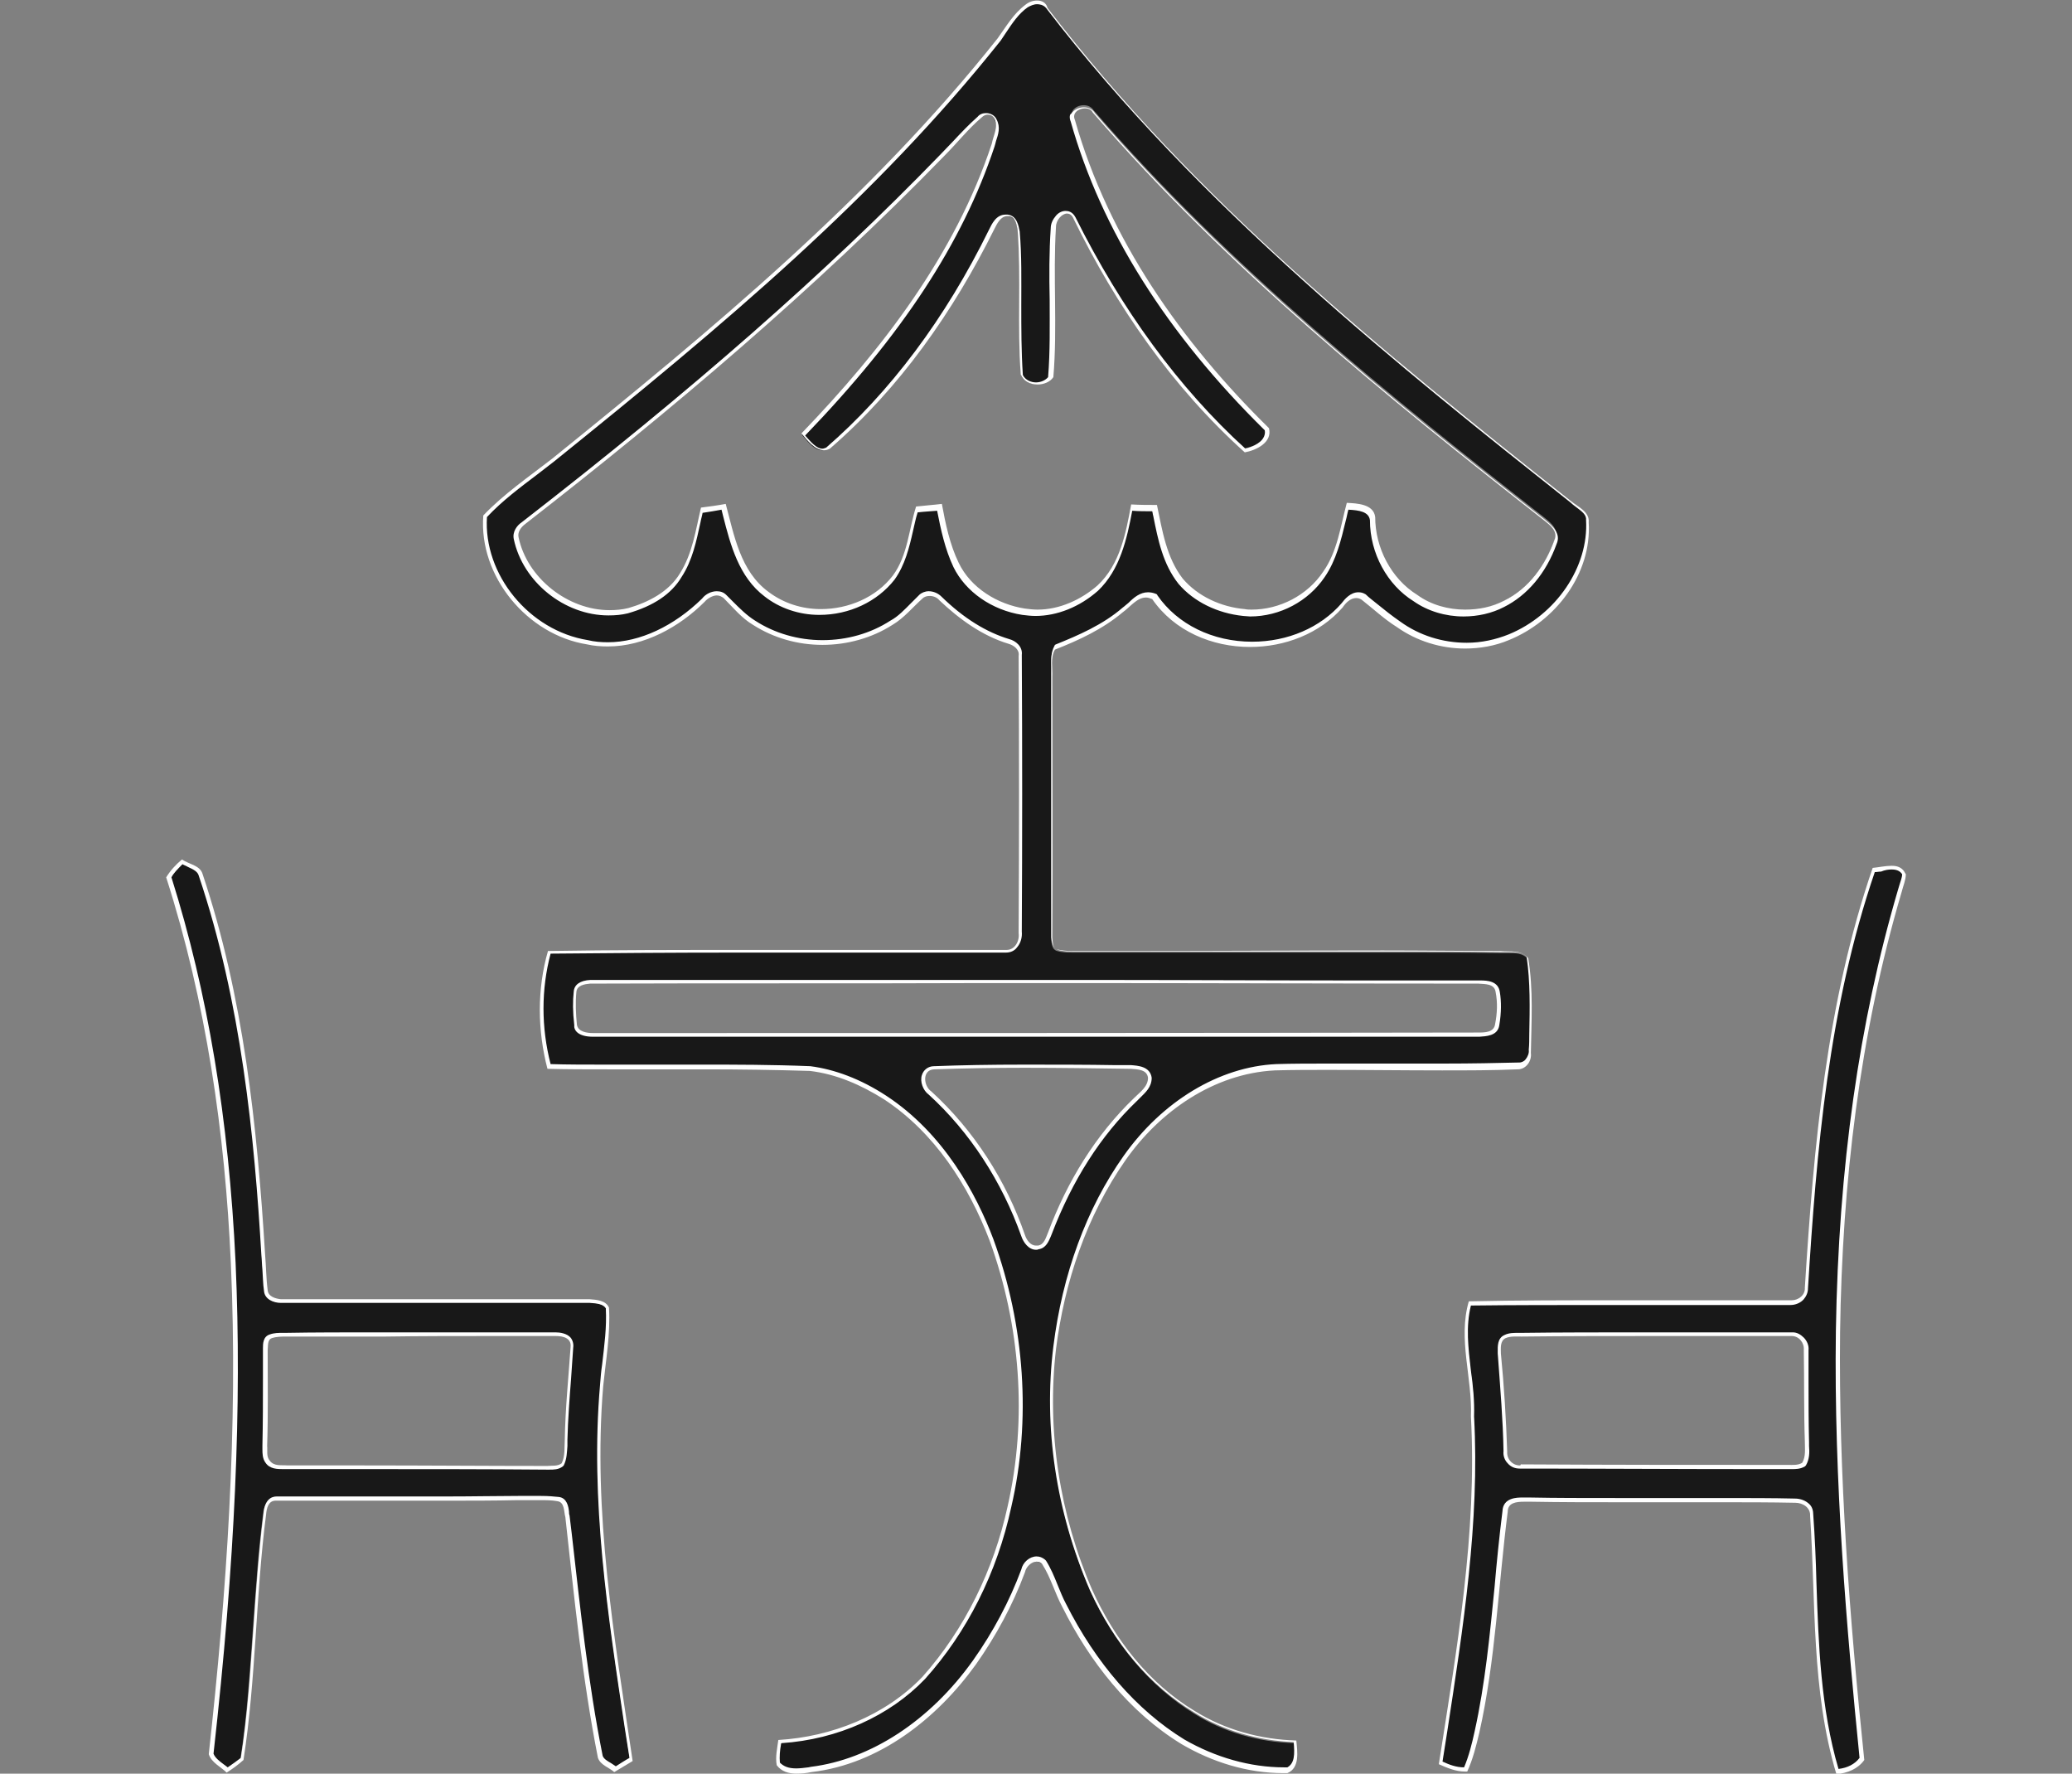
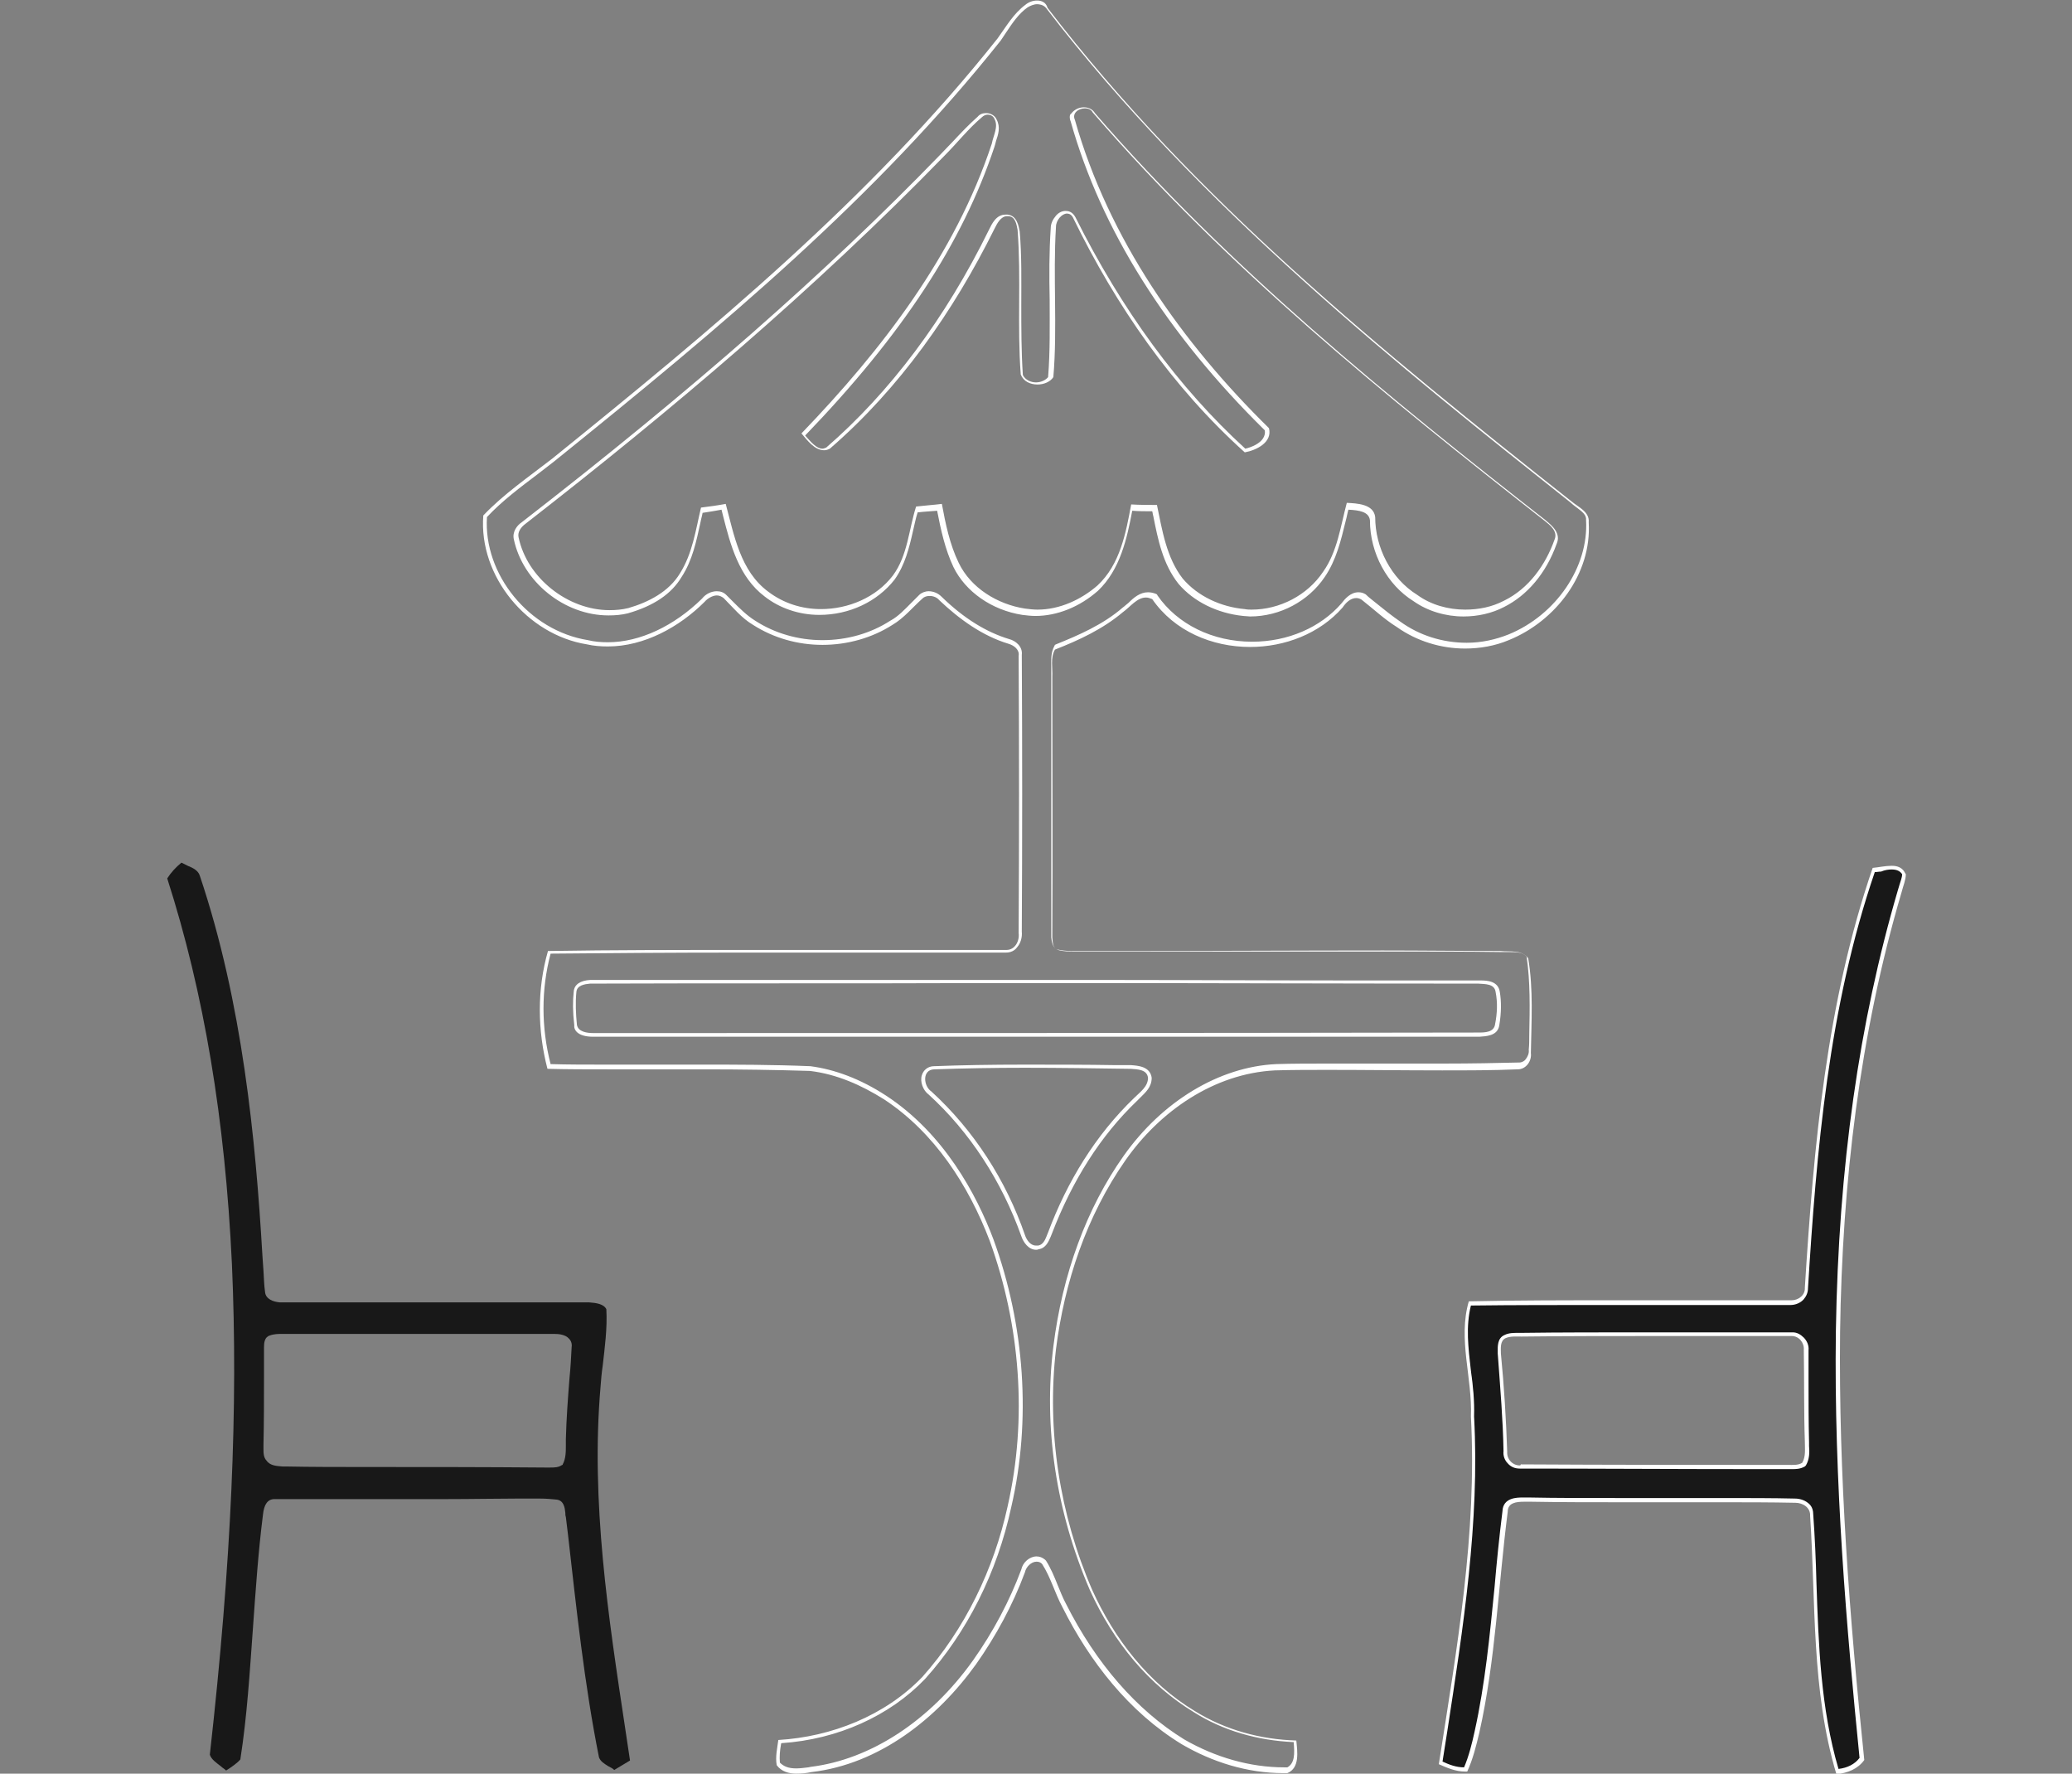
<svg xmlns="http://www.w3.org/2000/svg" version="1.1" id="Capa_1" x="0px" y="0px" viewBox="0 0 394 337.2" style="enable-background:new 0 0 394 337.2;" xml:space="preserve">
  <rect x="0" y="0" width="394" height="337.2" fill="#808080" stroke="none" />
  <style type="text/css">
	.st0{display:none;}
	.st1{display:inline;}
	.st2{fill:#181818;}
	.st3{fill:#FFFFFF;}
</style>
  <g class="st0">
    <g class="st1">
      <g>
        <path class="st2" d="M300.2,336.4c-25.4-0.9-51.2-3-76.2-5.1c-18.4-1.5-37.4-3.1-56.1-4.2c-10.6-1.2-21.4-2-31.8-2.8     c-11.6-0.8-23.5-1.7-35.2-3.2c-8.4-1.4-12.5-9.7-11.7-16.9C89.1,227.9,89,145.9,89.3,64c-0.4-6.5,3.2-14.2,10.7-15.7     c30.8-9.6,62.2-19.1,92.5-28.3c19.4-5.9,39.4-11.9,59-18c1.8-0.8,3.8-1.2,6-1.2c4,0,7.4,1.3,8.4,3.3c1.6,3.1,2,15.2,1.9,25.6v0.8     l0.8-0.1c2.8-0.3,6.1-0.5,9.3-0.5c9.2,0,13.7,2.4,13.7,7.3c0,4.8,0,9.5-0.1,14.1c0,4.5-0.1,9-0.1,13.5v0.7l0.7,0.1     c6.6,0.7,13,5.3,12.5,12.7c0.2,43.9,0.1,88.5,0.1,131.7c0,36.5,0,74.3,0,111.4C304.8,334.2,304.8,334.4,300.2,336.4z M110.7,88.1     c3.4,4.7,3.2,10.6,3.1,16.3c0,1.8-0.1,3.6,0,5.3c-0.1,67.9-0.1,136.8,0,204.8v0.7l0.6,0.1c17,2.4,34.5,3.5,51.3,4.7     c12.8,0.9,25.9,1.8,38.8,3.2c12.2,0.6,24.5,1.8,36.4,2.9c18.2,1.7,37.1,3.4,55.7,3.4h1.3v-0.7c0-29.3,0-58.6,0-87.9     c0-50.4,0-102.5,0.1-153.7v-0.1V87c-0.3-1.3-0.2-2.9,0-4.5c0.2-3,0.5-6.5-2.1-8.4l-0.1-0.1h-0.2c-12.4-1.9-25.2-2.7-37.5-3.4     c-5.2-0.3-10.5-0.6-15.7-1c-13.2-1-26.4-2.1-39.6-3.2c-34.4-2.8-70.1-5.8-105.2-7.9h-0.8v0.8c-0.6,50.8-0.5,102.6-0.4,152.6     c0,30.3,0.1,61.7,0,92.5c-0.5,2.8,0,5.5,1.6,7.6c1.7,2.3,4.4,3.7,7.6,4.1l0.8,0.1v-0.8c0.2-55.5,0.1-112,0.1-166.7     c0-13.8,0-27.6,0-41.4c0.1-1.6,0-3.4,0-5.2C106.3,96.4,106.1,91.1,110.7,88.1z M283.3,36.2c-20,2.1-40.3,4.4-59.9,6.6     c-27.6,3.1-56.1,6.3-84.1,9.1l-7.1,0.7l7.1,0.8c24,2.7,48.4,4.5,72.1,6.3s48.1,3.6,72,6.3l0.8,0.1v-0.8     c0.5-10.9,0.5-19.9-0.1-28.4v-0.8L283.3,36.2z M258.2,7.2c-39.8,11.3-119.6,35.2-120.4,35.5l0.3,1.5l123.2-13.5V30     c0-0.6-0.3-15-2.2-22.2L258.9,7L258.2,7.2z" />
        <path class="st3" d="M257.4,1.5L257.4,1.5c3.6,0,6.9,1.2,7.8,2.9c1.3,2.5,2,12.4,1.8,25.2v1.7l1.7-0.2c2.8-0.3,6-0.5,9.2-0.5     c13,0,13,5,13,6.6c0,4.8,0,9.5-0.1,14.1c0,4.4-0.1,9-0.1,13.5v1.4l1.3,0.1c6.2,0.6,12.3,4.9,11.9,11.9l0,0l0,0     c0.2,43.9,0.1,88.5,0.1,131.6c0,36.5,0,74.3,0,111.4c0,6.4,0,10-0.6,11.8c-0.4,1.2-1.1,1.6-3.4,2.7c-25.4-0.9-51.1-3-76-5.1     c-18.4-1.5-37.3-3.1-56.1-4.2c-10.6-1.2-21.4-2-31.9-2.8c-11.5-0.8-23.5-1.7-35.1-3.1c-7.9-1.4-11.8-9.2-11-16.1v-0.1v-0.1     C89.9,228,89.8,146.1,90,64l0,0l0,0c-0.4-6.1,3.1-13.4,10.1-14.9h0.1h0.1c30.7-9.6,62.1-19.1,92.4-28.3     c19.4-5.9,39.4-11.9,59.1-18h0.1h0.1C253.4,1.9,255.4,1.5,257.4,1.5 M138.2,44.9l122.5-13.5l1.4-0.1v-1.4     c0-0.6-0.3-15.1-2.2-22.3l-0.4-1.5L258,6.5C218.2,17.8,138.4,41.7,137.6,42L138.2,44.9 M284.9,67l0.1-1.6     c0.5-10.9,0.5-20-0.1-28.5l-0.1-1.6l-1.6,0.2c-20,2.1-40.3,4.4-59.9,6.6c-27.6,3.1-56.1,6.3-84.1,9.1L125,52.6l14.2,1.6     c24,2.7,48.4,4.5,72.1,6.3c23.6,1.8,48.1,3.6,72,6.3L284.9,67 M95.7,304.1c-0.5,3,0.1,5.8,1.7,8.1c1.8,2.4,4.7,4,8.2,4.4l1.7,0.2     v-1.7c0.2-55.5,0.1-111.9,0.1-166.4c0-13.8,0-27.7,0-41.5c0.1-1.7,0-3.5,0-5.2c-0.2-5-0.3-9.8,3.3-12.7c2.8,4.4,2.7,9.7,2.5,15.3     c0,1.8-0.1,3.6,0,5.3c-0.1,68-0.1,136.8,0,204.8v1.3l1.3,0.2c17,2.4,34.5,3.6,51.4,4.7c12.7,0.9,25.9,1.8,38.8,3.2l0,0l0,0     c12.1,0.6,24.4,1.8,36.3,2.9c18.3,1.7,37.1,3.4,55.8,3.4h0.5h1.5v-1.5c0-29.3,0-59.1,0-87.9c0-50.4,0-102.5,0.1-153.8V87v-0.2     c-0.3-1.2-0.1-2.7,0-4.3c0.3-3.2,0.6-6.9-2.4-9l-0.3-0.2l-0.4-0.1c-12.5-1.9-25.2-2.7-37.5-3.4c-5.2-0.3-10.5-0.6-15.7-1     c-13.2-1-26.6-2.2-39.6-3.2c-34.5-2.8-70.1-5.8-105.2-7.9l-1.6-0.1v1.6c-0.6,50.9-0.5,102.6-0.4,152.7     C95.7,241.9,95.8,273.3,95.7,304.1 M257.4,0c-2.1,0-4.3,0.4-6.2,1.2C200.8,16.7,150.1,31.8,99.8,47.5     c-7.5,1.6-11.7,9.2-11.3,16.4c-0.2,80.1-0.2,160.2-0.1,240.3c-0.9,8.1,4,16.3,12.3,17.7c22.3,2.8,44.8,3.4,67.1,5.9     c44.2,2.5,88.2,7.7,132.5,9.3c5.2-2.3,5.2-2.3,5.2-15.9c-0.2-81,0.2-162-0.2-243c0.5-7.8-6.1-12.8-13.2-13.5     c0-9.2,0.2-18,0.2-27.6c0-6.6-7.2-8.1-14.5-8.1c-3.3,0-6.6,0.3-9.3,0.6c0.1-8.7-0.2-22.4-2-25.9C265.3,1.4,261.5,0,257.4,0     L257.4,0z M138,43.4c0,0,80.1-24,120.4-35.4c1.9,7.2,2.1,22,2.1,22L138,43.4L138,43.4z M283.4,65.3c-47.8-5.3-96.1-7.3-144-12.6     c48.1-4.8,96-10.6,144-15.7C284,46.4,283.9,55.8,283.4,65.3L283.4,65.3z M105.7,315.1c-5.9-0.7-9.6-5-8.5-10.8     c0.3-81.8-0.5-163.6,0.4-245.3c48.3,2.9,96.6,7.3,144.8,11.1c17.7,1.4,35.6,1.8,53.1,4.5c3.6,2.6,0.9,8.6,1.8,12.5     c-0.2,80.5-0.1,161.1-0.1,241.6c-0.2,0-0.3,0-0.5,0c-30.8,0-61.3-4.7-92-6.3c-30-3.2-60.3-3.7-90.2-7.9     c-0.1-68.2-0.1-136.5,0-204.8c-0.3-7.6,1.5-16.1-3.6-22.6c-7.3,4.2-4.7,13-5.2,19.9C105.8,176.4,105.9,245.7,105.7,315.1     L105.7,315.1z" />
      </g>
    </g>
    <g class="st1">
      <path class="st2" d="M107,81.8c-0.1-4.4-0.1-8.5,0-12.4c2.1,0.1,4.3,0.2,6.5,0.3c0,3.8,0,7.8,0,11.6L107,81.8z" />
-       <path class="st3" d="M107.8,70.2c1.7,0.1,3.4,0.2,5,0.3c0,3.4,0,6.8,0,10.2l-2.7,0.2l-2.4,0.2C107.7,77.2,107.7,73.6,107.8,70.2     M106.3,68.6c-0.2,4.7-0.2,9.4-0.1,14c2.7-0.2,5.4-0.4,8.1-0.6c0-4.3,0-8.7-0.1-13C111.6,68.9,108.9,68.7,106.3,68.6L106.3,68.6z" />
    </g>
    <g class="st1">
      <g>
-         <path class="st2" d="M209.5,233.4c-1.6,0-3.2-0.1-4.7-0.2c-16.6-1.1-33.1-9.2-45.3-22.3c-12.2-13.1-19.1-30.2-18.8-46.8     c-0.7-24.1,14.8-47.2,36.9-55c6.9-2.6,14.2-4,21.7-4c26,0,50.9,15.6,61.9,38.7c10.7,21.4,9.2,47.5-3.5,64.9     C247.5,223.9,229,233.4,209.5,233.4z M181.6,203.4c3.8,10.1,10.1,17.6,18,21.9l1.1,0.6l0.1-1.2c0.2-5.2,0.4-10.8,0.4-18v-0.6     l-0.6-0.1c-5.6-0.9-11.5-2-18.1-3.5l-1.4-0.3L181.6,203.4z M208.3,207.3c-0.1,5.8-0.1,11.6-0.1,17.3v0.9l0.9-0.1     c8.4-1.3,13.3-8.3,17.6-14.6c0.6-0.9,1.2-1.7,1.8-2.6l0.8-1.1l-1.4-0.1c-5.4-0.3-10.9-0.4-16.2-0.5l-3.4-0.1L208.3,207.3z      M254.4,194.9c-3.3,4.3-8.4,6.9-16.1,8.1l-0.4,0.1l-0.2,0.3c-1.8,3.2-3.5,6.5-5.2,9.7c-1.7,3.3-3.5,6.5-5.2,9.7l-1.2,2.2l2.2-1.2     c10.8-5.8,25.5-13.7,27.5-28.4l0.4-2.8L254.4,194.9z M153.5,189.6c5.5,13.1,16.5,22.1,26.4,29.6l2.8,2.1l-1.7-3.1     c-3.5-6.4-6.4-13.1-9.3-19.6l-0.4-0.9l-0.3-0.1c-5.2-1.6-10.2-4.3-16.4-8.9l-2.2-1.6L153.5,189.6z M208.2,179     c0,6.8,0.1,13.8,0.2,20.7v0.7h0.7c8.3-0.1,15.7-1,22.4-2.7l0.5-0.1l0.1-0.5c0.9-6.6,2-13.5,3.4-20.5l0.2-0.8l-0.8-0.1     c-9.4-1.7-18.8-2.3-26-2.6h-0.8L208.2,179z M174,170.9c0.7,6.8,1.8,14.1,3.6,22.5l0.1,0.4l0.4,0.1c7,2.3,14.5,3.9,22.1,4.8     l0.8,0.1V193c0-6.4,0.1-13.1,0.2-19.6v-0.6l-0.6-0.1c-7.6-1.4-15.9-2.2-26-2.6h-0.9L174,170.9z M241.1,176.9     c-0.4,6.2-0.8,12.5-1.2,18.5l-0.1,1.3l1.2-0.6c8.3-4.1,16.6-9.1,20.8-17.8l0.5-1l-1.1-0.1c-6-0.7-12.3-1-19.3-1.1h-0.7     L241.1,176.9z M149.3,168.7c1,7.9,7,12.5,12.8,16.9c1.6,1.2,3.3,2.5,4.7,3.8l1.3,1.1v-1.7c-0.1-4-0.3-8.1-0.4-12     c-0.1-2.1-0.2-4.2-0.2-6.3v-0.6l-0.6-0.1c-5.6-1-11.2-1.7-16.8-1.9h-0.9L149.3,168.7z M240.1,149.8c0.5,6.9,1.5,13.7,2.4,18.8     l0.1,0.6h0.6c5.4,0.2,11,0.2,16.3,0.3h1l-0.2-1c-2.9-9.5-11.4-15-19.1-19.4l-1.2-0.7L240.1,149.8z M208.3,139.7     c-0.1,7.7-0.1,16.2-0.1,25.8v0.7h0.7c7,0.4,16.3,0.8,25.4,0.8h0.9l-0.2-0.9c-1.4-7.3-2.3-14-3-20.4v-0.4l-0.4-0.2     c-6.3-2.7-13.7-4.7-22.5-6.2l-0.9-0.1L208.3,139.7z M200.4,138.4c-7.6,0-15.1,0.4-22.3,1.3l-0.5,0.1l-0.1,0.5     c-1.3,7.1-2.6,14.7-3.3,22.3l-0.1,0.8h0.8c9,0.6,17.9,0.9,25.5,1.1h0.8v-0.8c0.1-8.2,0.1-16.6,0.1-24.7v-0.8h-0.9V138.4z      M168.6,142.3c-2.1,0.8-4.6,1.8-7.1,3c-5.4,3.4-10.1,8-14.1,13.7l-0.7,1l1.2,0.2c5,0.9,11.5,2,18.3,2.8l0.7,0.1l0.1-0.7     c0.4-3.1,0.8-6.2,1.3-9.3c0.5-3.3,0.9-6.6,1.4-10l0.2-1.2L168.6,142.3z M227.9,120.7c3.2,5.2,6.2,11.2,9.5,18.8l0.1,0.3l0.2,0.1     c5.4,2.7,11,5.6,16.8,7.9l2,0.8l-1.1-1.9c-7-12.1-15.9-21.2-26.5-27.1l-2.5-1.4L227.9,120.7z M181.4,116.5     c-1,0.1-1.9,0.1-2.9,0.1c-0.9,0-1.9,0.1-2.8,0.1h-0.2l-0.2,0.1c-7.9,5.3-17.6,12.9-22.5,23.9l-0.8,1.8l1.8-0.9     c5.8-2.7,11.8-5.5,18-7.5l0.3-0.1l0.1-0.3c2.3-5.3,5.1-11.4,9.7-16.1l1.3-1.4L181.4,116.5z M209.1,113c-0.6,5.4-0.9,11.2-1,18.3     v0.6l0.6,0.1c7.1,1.6,13.1,2.5,18.8,3l1.4,0.1l-0.7-1.2c-5.2-9.2-11-16.2-17.9-21.4l-1.1-0.8L209.1,113z M200.2,112.3     c-7.8,1.7-14.1,7.8-19.1,18.6l-0.5,1.1h1.2c2.1,0,4.1,0,6.2,0c4.1,0,8.2,0,12.4-0.1h0.7v-1c0-5.8,0.1-11.8,0-17.8v-0.9     L200.2,112.3z" />
        <path class="st3" d="M199.4,104.4v1.5l0,0c12.5,0,24.9,3.6,36,10.5c11.2,6.9,19.9,16.6,25.3,27.8c5,10,7.5,21.6,7,32.7     c-0.5,11.8-4.1,22.7-10.5,31.4l0,0l0,0c-10.1,15-28.3,24.2-47.6,24.2c-1.6,0-3.1-0.1-4.7-0.2c-16.4-1.1-32.7-9.1-44.7-22.1     c-12.1-13-18.9-29.9-18.6-46.3l0,0l0,0c-0.7-23.8,14.6-46.6,36.5-54.2c6.8-2.6,14-3.9,21.4-3.9L199.4,104.4 M230.2,136.1     l-1.4-2.5c-5.2-9.3-11.1-16.4-18.1-21.7l-2.1-1.6l-0.3,2.7c-0.6,5.4-0.9,11.2-1,18.4v1.2l1.2,0.3c7.2,1.6,13.2,2.5,18.9,3     L230.2,136.1 M179.4,132.8h2.4c2.1,0,4.1,0,6.2,0c4.1,0,8.2,0,12.4-0.1h1.5v-1.5v-0.1c0.1-5.9,0.1-12,0.1-18v-1.9l-1.8,0.4     c-8.1,1.8-14.5,8-19.6,19L179.4,132.8 M150.5,144.2l3.7-1.7c5.8-2.7,11.7-5.5,17.9-7.5l0.7-0.2l0.3-0.6c2.3-5.3,5-11.3,9.5-15.9     l2.7-2.8l-3.9,0.2c-1,0.1-1.9,0.1-2.9,0.1c-0.9,0-1.9,0.1-2.8,0.1h-0.4l-0.3,0.2c-8,5.4-17.7,13-22.8,24.2L150.5,144.2      M258.3,150.2l-2.2-3.8C249,134.2,240,125,229.3,119l-5-2.8l3,4.9c3.2,5.1,6.2,11.1,9.4,18.7l0.2,0.5l0.5,0.2     c5.4,2.7,11,5.6,16.8,8L258.3,150.2 M201.7,165.3v-1.5c0.1-8.2,0.1-16.6,0.1-24.7v-1.5h-1.5c-7.6,0-15.2,0.4-22.4,1.3l-1.1,0.1     l-0.2,1.1c-1.3,7.1-2.6,14.8-3.3,22.4l-0.1,1.5l1.5,0.1c9,0.6,17.9,0.9,25.5,1.1L201.7,165.3 M234.4,167.8h1.8l-0.3-1.8     c-1.3-7.3-2.3-14-3-20.4l-0.1-0.9l-0.8-0.3c-6.4-2.7-13.8-4.8-22.7-6.2l-1.7-0.3v1.7c-0.1,7.7-0.1,16.2-0.1,25.8v1.4l1.4,0.1     C216,167.4,225.3,167.8,234.4,167.8 M167.6,163.8l0.2-1.5c0.4-3.1,0.8-6.2,1.3-9.3c0.5-3.3,0.9-6.6,1.4-10l0.3-2.5l-2.3,0.9     c-2.1,0.8-4.7,1.8-7.2,3.1h-0.1h-0.1c-5.4,3.4-10.2,8.1-14.3,13.9l-1.4,1.9l2.3,0.4c5,0.9,11.6,2,18.4,2.8L167.6,163.8      M261.7,170.2l-0.6-2c-3-9.7-11.6-15.3-19.4-19.8l-2.4-1.4l0.2,2.8c0.5,6.9,1.5,13.7,2.4,18.8l0.2,1.2h1.2     c5.5,0.2,11,0.2,16.4,0.3L261.7,170.2 M169,192.1l-0.1-3.4c-0.1-4-0.3-8.1-0.4-12c-0.1-2.1-0.2-4.2-0.2-6.3v-1.2l-1.2-0.2     c-5.6-1.1-11.3-1.7-16.9-1.9l-1.8-0.1l0.2,1.8c1.1,8.2,7.2,12.9,13.1,17.4c1.7,1.3,3.2,2.5,4.7,3.7L169,192.1 M201.8,199.7V198     c0-1.6,0-3.3,0-4.9c0-6.5,0.1-13.1,0.2-19.7v-1.3l-1.3-0.2c-7.6-1.4-15.9-2.2-26.1-2.6l-1.7-0.1l0.2,1.7     c0.7,6.8,1.8,14.2,3.6,22.6l0.2,0.8l0.8,0.3c7.1,2.3,14.6,4,22.3,4.8L201.8,199.7 M207.7,201.2h1.5c8.4-0.1,15.8-1,22.6-2.8     l1-0.3l0.1-1c0.9-6.6,2-13.5,3.4-20.5l0.3-1.5l-1.5-0.3c-9.5-1.7-18.9-2.3-26.1-2.6l-1.6-0.1v1.6c0,1.7,0,3.5,0,5.2     c0,6.8,0.1,13.8,0.2,20.8L207.7,201.2 M239,198l2.3-1.2c8.4-4.2,16.8-9.3,21.2-18.1l0.9-1.9l-2.1-0.2c-6-0.7-12.4-1.1-19.4-1.1     h-1.4l-0.1,1.4c-0.4,6.2-0.8,12.4-1.2,18.5l0,0L239,198 M185,224l-3.3-6.1c-3.5-6.3-6.4-13-9.3-19.5l-0.3-0.6l-0.3-0.6l-0.7-0.2     c-5.1-1.6-10.1-4.3-16.1-8.8l-4.4-3.3l2.1,5.1c5.6,13.3,16.7,22.4,26.7,29.9L185,224 M224.2,226.9l4.4-2.4     c10.9-5.9,25.8-13.9,27.8-29l0.8-5.6l-3.4,4.5c-3.2,4.2-8.2,6.7-15.6,7.9l-0.7,0.1l-0.4,0.6c-1.8,3.2-3.5,6.5-5.2,9.7     s-3.5,6.5-5.2,9.7L224.2,226.9 M201.4,227.1l0.1-2.4c0.2-5.2,0.4-10.8,0.4-18v-1.3l-1.3-0.2c-5.5-0.9-11.4-2-18-3.5l-2.7-0.6     l1,2.6c3.9,10.2,10.3,17.9,18.4,22.3L201.4,227.1 M207.5,226.4l1.7-0.3c8.7-1.3,13.7-8.5,18.1-14.9c0.6-0.9,1.2-1.7,1.8-2.5     l1.6-2.2l-2.7-0.2c-5.4-0.3-10.9-0.4-16.2-0.5h-2.7h-1.5v1.5c-0.1,5.8-0.1,11.7-0.1,17.3L207.5,226.4 M199.4,104.4     c-7.4,0-14.8,1.3-21.9,4c-22.8,8-38.1,31.7-37.4,55.7c-0.6,35.3,29.6,67.5,64.7,69.8c1.6,0.1,3.2,0.2,4.8,0.2     c19,0,38.1-9,48.9-24.9c13.8-18.8,13.8-45.2,3.6-65.7C250.8,119.9,225.2,104.4,199.4,104.4L199.4,104.4z M181.8,131.2     c3.8-8.1,9.4-16.1,18.6-18.2c0.1,6,0,12-0.1,18C194.1,131.2,187.9,131.2,181.8,131.2L181.8,131.2z M227.5,134.3     c-6.3-0.5-12.5-1.6-18.7-3c0.1-6.1,0.4-12.2,1-18.2C217.3,118.8,223,126.2,227.5,134.3L227.5,134.3z M181.5,117.2     c-4.5,4.6-7.3,10.5-9.8,16.3c-6.3,2-12.2,4.8-18.1,7.5c4.6-10.2,13.2-17.5,22.3-23.6C177.7,117.4,179.6,117.3,181.5,117.2     L181.5,117.2z M254.8,147.1c-5.7-2.4-11.2-5.1-16.7-7.9c-2.8-6.5-5.8-12.9-9.5-18.9C239.7,126.5,248.4,136.1,254.8,147.1     L254.8,147.1z M200.2,163.8c-8.5-0.3-17-0.6-25.4-1.1c0.7-7.5,1.9-14.9,3.3-22.3c7.4-0.9,14.8-1.3,22.3-1.3     C200.4,147.4,200.4,155.6,200.2,163.8L200.2,163.8z M234.4,166.3c-8.4,0-16.9-0.4-25.4-0.8c-0.1-8.5-0.1-17.2,0.1-25.8     c7.6,1.3,15.2,3.1,22.3,6.1C232.1,152.7,233.2,159.5,234.4,166.3L234.4,166.3z M168.9,143c-0.8,6.4-1.8,12.8-2.6,19.2     c-6.1-0.7-12.2-1.7-18.3-2.8c3.8-5.3,8.4-9.9,13.9-13.5C164.1,144.8,166.5,143.9,168.9,143L168.9,143z M259.6,168.7     c-5.5-0.1-10.9-0.1-16.4-0.3c-1-6.2-1.9-12.4-2.4-18.7C248.7,154.2,256.8,159.6,259.6,168.7L259.6,168.7z M167.4,188.7     c-6.7-5.8-16.1-10.4-17.3-20.2c5.6,0.2,11.2,0.8,16.7,1.9C167,176.6,167.3,182.7,167.4,188.7L167.4,188.7z M200.4,198     c-7.5-0.8-14.9-2.4-22-4.8c-1.6-7.4-2.9-14.9-3.6-22.4c8.6,0.3,17.3,1,25.9,2.6C200.4,181.6,200.4,189.8,200.4,198L200.4,198z      M209.2,199.7c-0.2-8.6-0.2-17.3-0.3-25.9c8.7,0.4,17.3,1.1,25.9,2.6c-1.4,6.8-2.5,13.7-3.4,20.6     C224.1,198.9,216.7,199.6,209.2,199.7L209.2,199.7z M240.7,195.5c0.4-6.2,0.8-12.4,1.2-18.5c6.4,0.1,12.9,0.4,19.3,1.1     C257,186.5,248.8,191.4,240.7,195.5L240.7,195.5z M180.4,218.6c-10.6-8-20.9-16.8-26.2-29.3c5.1,3.8,10.5,7.1,16.6,9     C173.8,205.1,176.7,212,180.4,218.6L180.4,218.6z M255,195.3c-1.9,14.1-15.7,21.7-27.1,27.9c3.5-6.4,7-13,10.5-19.4     C244.8,202.8,251,200.6,255,195.3L255,195.3z M200,224.6c-8.5-4.6-14.3-12.6-17.7-21.5c6,1.4,12,2.6,18.1,3.5     C200.4,212.7,200.2,218.6,200,224.6L200,224.6z M209,224.6c0-5.8,0-11.6,0.1-17.3c6.3,0.1,12.6,0.2,18.8,0.5     C222.9,214.7,218.2,223.2,209,224.6L209,224.6z" />
      </g>
    </g>
    <g class="st1">
      <path class="st2" d="M270.5,274.5c-24.8-1.3-50-3.4-74.4-5.4c-18.8-1.6-38.3-3.2-57.5-4.4c0.1-2.4,0.1-4.7,0.2-6.9    c17.9,1.6,36.1,2.9,53.7,4.2c25.6,1.9,52.1,3.8,78,6.6V274.5z" />
-       <path class="st3" d="M139.6,258.7c17.7,1.6,35.6,2.9,53,4.1c25.4,1.9,51.6,3.8,77.3,6.5v4.4c-24.6-1.3-49.5-3.3-73.5-5.3    c-18.6-1.5-37.8-3.1-56.8-4.4C139.5,262.2,139.5,260.4,139.6,258.7 M138.1,257.1c-0.1,2.8-0.1,5.6-0.2,8.4    c44.5,2.8,88.9,7.6,133.4,9.9c0-1.8,0-5.5,0-7.3C227.1,263.2,182.5,261,138.1,257.1L138.1,257.1z" />
    </g>
    <g class="st1">
      <path class="st2" d="M244.9,298.7c-12.3-0.8-24.8-1.8-36.9-2.8c-14.2-1.2-28.8-2.4-43.3-3.2c0-1.1,0-2.3,0-3.4s0-2.2,0-3.3    c26.3,1.1,52.9,3.6,78.6,6.1l2.2,0.2L244.9,298.7z" />
      <path class="st3" d="M165.3,286.9c26,1.1,52.3,3.6,77.8,6l1.4,0.1l-0.2,2.4l-0.2,2.4c-12.1-0.8-24.3-1.8-36.2-2.8    c-14-1.2-28.4-2.4-42.6-3.1c0-0.9,0-1.8,0-2.6C165.4,288.5,165.3,287.7,165.3,286.9 M163.8,285.3c0.1,2.7,0.1,5.4,0.1,8.1    c27.2,1.5,54.4,4.4,81.6,6.1c0.2-2.6,0.4-5.2,0.6-7.8C218.7,289.1,191.3,286.4,163.8,285.3L163.8,285.3z" />
    </g>
  </g>
  <g>
    <g>
      <g>
-         <path class="st2" d="M151.4,336.5c-1.6,0-2.7-0.4-3.4-1.3c-0.2-1.2,0-2.4,0.2-3.6c0-0.2,0.1-0.4,0.1-0.6     c10.7-0.7,20.7-5.1,27.4-12.1c7.9-8.9,13.6-20.1,16.3-32.5c3.7-16.4,2.6-34.4-3.4-50.7c-3.2-8.4-9.4-20-20.2-27.1     c-4.9-3.1-9.7-5-14.2-5.5c-7.3-0.3-14.4-0.3-19.8-0.3c-3.1,0-6.2,0-9.3,0c-3.1,0-6.2,0-9.3,0c-4.3,0-7.8,0-11.2-0.1     c-1.9-7.2-1.9-14.7,0-21.7c10.8-0.1,22.3-0.2,37.2-0.2c6.8,0,13.6,0,20.4,0c6.8,0,13.6,0,20.4,0c2.8,0,5.7,0,8.5,0     c0.1,0,0.2,0,0.3,0c0.7,0,1.4-0.3,1.9-0.9c0.6-0.7,0.9-1.8,0.8-2.8c0.1-17.2,0.1-35.1,0-52.6c0.2-1.4-1-2.4-2.2-2.6     c-4.4-1.3-8.6-4-13.1-8.2c-0.5-0.5-1.3-0.9-2.1-0.9c-0.6,0-1.2,0.2-1.6,0.6c-0.5,0.5-1,1-1.5,1.5c-1.2,1.3-2.5,2.6-4.1,3.5     c-3.8,2.5-8.3,3.8-13.1,3.8c-4.7,0-9.2-1.3-13-3.7c-1.7-1-3-2.4-4.4-3.8c-0.4-0.4-0.8-0.8-1.2-1.2c-0.4-0.4-0.9-0.6-1.6-0.6     c-0.9,0-1.9,0.5-2.6,1.3c-5.4,5.3-12,8.4-18.1,8.4c-1.3,0-2.6-0.1-3.9-0.4c-11.4-1.8-20.3-12.7-19.5-24c3-3.1,6.5-5.8,9.9-8.3     c1-0.8,2.1-1.6,3.1-2.4c32.4-26.1,61.2-50.2,84.8-79.9c0.3-0.5,0.7-1,1-1.5c1.2-1.8,2.4-3.6,4.2-4.9c0.5-0.5,1.3-0.7,2-0.7     c0.8,0,1.5,0.3,2,0.9c29,37.9,68.2,69,99.7,93.9c0.3,0.3,0.7,0.6,1.1,0.9c1.1,0.8,2.2,1.5,2.1,2.9c0.5,9.1-5.8,18.4-15,22.1     c-2.6,1-5.3,1.6-8.2,1.6c-4.6,0-9.2-1.4-12.8-4.1c-1.7-1.1-3.2-2.3-4.8-3.6c-0.6-0.5-1.3-1-1.9-1.5c-0.4-0.3-0.9-0.4-1.3-0.4     c-1.4,0-2.4,1.2-2.9,2c-4.1,4.7-10.4,7.4-17.3,7.4c-7.6,0-14.5-3.3-18.3-9l-0.1-0.1l-0.1,0c-0.4-0.2-0.9-0.3-1.3-0.3     c-1.4,0-2.4,1-3.5,1.9c-0.4,0.4-0.8,0.7-1.1,1c-3.9,3.3-8.6,5.4-12.8,7.1l-0.1,0l-0.1,0.1c-0.6,1.2-0.6,2.5-0.5,3.8     c0,0.5,0,1.1,0,1.6c0,5.5,0,11,0,16.5c0,10.8,0,22,0,33c0,0.2,0,0.3,0,0.5c0.1,0.7,0.1,1.8,1.1,2.1c1,0.3,2,0.3,2.9,0.3     c0.3,0,0.6,0,0.9,0c0.3,0,0.6,0,0.9,0c0.3,0,0.6,0,0.9,0c3.1,0,6.2,0,9.2,0c7.9,0,15.8,0,23.7,0c7.9,0,15.8,0,23.7,0     c7.4,0,14.8,0,22.3,0.1c0.4,0,0.8,0,1.3,0c1.4,0,2.8,0,3.7,1.1c0.8,4.9,0.6,9.9,0.5,14.8c0,1,0,2-0.1,3c0.1,0.8-0.2,1.5-0.7,2.1     c-0.4,0.5-0.9,0.7-1.5,0.7c-4.3,0.1-8.9,0.2-14.4,0.2c-3.6,0-7.2,0-10.8,0c-3.6,0-7.2,0-10.8,0c-3.8,0-7.1,0-10.2,0.1     c-10.8,0.5-21.5,7-28.7,17.3c-7,10-11.6,22.5-13.3,36.1c-1.9,15.3,0.5,31.2,6.9,46c4.6,10.1,11.4,18.1,19.7,23.2     c5.5,3.5,12.2,5.4,19.1,5.6l0,0.3c0.2,1.9,0.4,4.3-1.5,5.2c-0.2,0-0.5,0-0.7,0c-6.6,0-13.2-1.9-19.2-5.4     c-9.1-5.6-16.9-14.6-22.6-25.9c-0.6-1.2-1.1-2.4-1.6-3.6c-0.6-1.5-1.3-3.1-2.2-4.5c-0.5-0.4-0.9-0.6-1.4-0.6     c-1.1,0-2.3,1-2.5,2.2c-2.2,5.9-5.3,11.8-9.3,17.4c-8.3,11.6-19.6,19-31.1,20.3l-0.5,0.1C153,336.4,152.2,336.5,151.4,336.5z      M194.8,202.7c-6.4,0-12.1,0.1-17.2,0.3c-1,0-1.7,0.5-1.9,1.4c-0.3,1.2,0.2,2.7,1.2,3.4c7.9,7.2,14,16.5,17.7,27.1     c0.3,1.1,1.2,2.3,2.5,2.3h0c0.2,0,0.3,0,0.5-0.1c1.2-0.2,1.6-1.3,2-2.2c0.1-0.2,0.1-0.3,0.2-0.5c3.9-10.2,9.4-18.8,16.3-25.4     c0.2-0.2,0.4-0.4,0.6-0.6c1-0.9,2.1-1.9,2.1-3.5c-0.2-1.9-2.3-2-3.6-2.1l-2.8,0C206.5,202.7,200.6,202.7,194.8,202.7z      M204.9,186.5c-6,0-12,0-18,0c-12.4,0-24.9,0-37.3,0c-12.4,0-24.9,0-37.4,0c-0.7,0-2.8,0.1-2.9,1.9c-0.2,1.7-0.2,3.8,0.1,6.3     c0.1,1.3,1.4,1.9,3.4,1.9h168.3l0.2,0c1.2,0,3.2-0.1,3.4-1.9c0.4-2.3,0.4-4.4,0-6.2c-0.2-1.8-2.1-1.9-3.4-1.9l-0.3,0     c-7.9,0-15.9,0-23.8,0C239.8,186.6,222.4,186.5,204.9,186.5z M187.6,21.7c-0.6,0-1.1,0.2-1.4,0.6c-1.7,1.4-3.2,3.1-4.7,4.7     c-0.8,0.9-1.6,1.7-2.4,2.6C157.3,52,132,74.2,99.5,99.4c-0.8,0.5-1.6,1.6-1.4,2.8c1.7,8,9.4,14.2,17.6,14.2     c1.2,0,2.5-0.1,3.6-0.4c4.8-1.4,8.2-3.6,10.1-6.8c2-3.1,2.8-6.8,3.6-10.3c0.1-0.7,0.3-1.4,0.5-2.1c0.7-0.1,1.4-0.2,2.1-0.3     c0.7-0.1,1.4-0.2,2-0.3c0.1,0.5,0.3,1,0.4,1.5c1.4,5.4,2.9,11.5,7.8,15.1c2.8,2.2,6.4,3.4,10.2,3.4c5.6,0,10.8-2.5,14-6.6     c2-2.7,2.7-6,3.4-9.1c0.3-1.3,0.6-2.6,1-3.9c0.5,0,0.9-0.1,1.4-0.1c1-0.1,1.9-0.2,2.9-0.3c0.7,3.7,1.5,7.5,3.2,10.9     c2.2,4.6,7.1,8,12.8,8.9c0.8,0.1,1.6,0.2,2.5,0.2c4,0,8.3-1.7,11.6-4.6c4.3-4,5.4-10,6.4-15.3c1.4,0.1,2.9,0.1,4.3,0.1l0.2,1.1     c0.9,4.4,1.8,9,4.7,12.7c2.8,3.3,7.2,5.5,12.1,5.9c0.4,0,0.9,0.1,1.3,0.1c5.6,0,10.9-2.8,13.9-7.3c2.2-3.2,3.1-6.9,3.9-10.6     c0.2-0.8,0.4-1.6,0.6-2.4c2.4,0.1,4.6,0.4,4.8,2.3c0,6.1,3.2,12.1,8.1,15.1c2.6,1.8,5.9,2.8,9.3,2.8c2.6,0,5.2-0.6,7.5-1.8     c4.3-2.1,7.8-6.3,9.8-11.8c0.8-1.8-0.8-3.1-1.9-4c-29.5-23.1-60.3-48-85.9-77.6c-0.3-0.5-1-0.9-1.8-0.9c-0.9,0-1.7,0.4-2.1,1     c-0.3,0.5-0.4,1.1-0.1,1.7c5.8,20.5,18.2,40.3,36.9,58.6c0.2,0.7,0.1,1.3-0.3,1.8c-0.8,1.2-2.5,1.9-3.8,2.1     C224,74,213.1,59.2,204.3,41.5c-0.5-0.9-1.1-1.1-1.6-1.1c-0.5,0-1.1,0.3-1.6,0.8c-0.6,0.6-0.9,1.4-0.9,2.1     c-0.3,4.5-0.3,9.1-0.2,13.6c0,4.9,0.1,9.9-0.3,14.9c-0.6,0.7-1.6,1.2-2.7,1.2c-1,0-2.3-0.4-2.8-1.6c-0.3-4.5-0.3-9-0.3-13.4     c0-4.6,0.1-9.3-0.3-14c-0.2-1-0.4-2.8-2-2.9c-0.1,0-0.2,0-0.4,0c-1.5,0-2.3,1.7-2.8,2.6c-8.5,17.1-19,31.1-31.2,41.7     c-0.3,0.1-0.6,0.2-0.9,0.2c-1.4,0-2.6-1.5-3.6-2.7l-0.2-0.2c18.6-19.2,30-36.7,36.1-55c0.1-0.4,0.2-0.8,0.4-1.1     c0.4-1.2,0.9-2.5,0.1-3.8C189,22,188.3,21.7,187.6,21.7z" />
        <path class="st3" d="M197.2,0.8L197.2,0.8c0.4,0,1.2,0.1,1.7,0.7c29,37.9,68.2,69,99.7,94c0.3,0.3,0.7,0.6,1.1,0.9     c1.2,0.9,2,1.5,1.9,2.5l0,0l0,0c0.5,8.9-5.7,18-14.7,21.7c-2.5,1-5.2,1.6-8,1.6c-4.6,0-9-1.4-12.6-4c-1.6-1.1-3.1-2.3-4.7-3.6     c-0.6-0.5-1.3-1-1.9-1.6l0,0l0,0c-0.5-0.3-0.9-0.4-1.4-0.4c-1.5,0-2.6,1.3-3.2,2.1c-4,4.6-10.2,7.3-17,7.3     c-7.5,0-14.2-3.3-18-8.8l-0.1-0.2l-0.2-0.1c-0.5-0.2-1-0.3-1.5-0.3c-1.5,0-2.7,1-3.7,2c-0.4,0.3-0.8,0.7-1.1,0.9l0,0l0,0     c-3.8,3.3-8.5,5.3-12.7,7l-0.2,0.1l-0.1,0.2c-0.7,1.3-0.6,2.6-0.6,3.9c0,0.5,0,1,0,1.6c0,5.5,0,11,0,16.5c0,10.8,0,22,0,33l0,0     l0,0c0,0.1,0,0.3,0,0.4c0.1,0.8,0.2,2,1.3,2.4l0,0l0,0c1,0.3,2.1,0.3,2.9,0.3c0.3,0,0.6,0,0.9,0c0.3,0,0.6,0,0.9,0     c0.3,0,0.6,0,0.9,0c3.1,0,6.1,0,9.2,0c7.9,0,15.8,0,23.7,0c7.9,0,15.8,0,23.7,0c8.3,0,15.6,0,22.3,0.1c0.4,0,0.9,0,1.3,0     c1.3,0,2.6,0,3.3,0.9c0.7,4.8,0.6,9.8,0.5,14.7c0,1,0,2-0.1,3l0,0l0,0c0.1,0.6-0.2,1.3-0.6,1.8c-0.2,0.3-0.7,0.6-1.2,0.6l-0.1,0     c-4.2,0.1-8.8,0.2-14.3,0.2c-3.6,0-7.3,0-10.8,0c-3.5,0-7.2,0-10.8,0c-3.8,0-7.1,0-10.2,0.1c-10.9,0.5-21.7,7.1-29,17.4     c-7.1,10-11.7,22.6-13.4,36.3c-1.9,15.4,0.5,31.3,6.9,46.2c4.6,10.2,11.4,18.2,19.8,23.3c5.5,3.5,12.1,5.4,19,5.7     c0.2,2.3,0.2,4-1.2,4.8c-0.2,0-0.4,0-0.6,0c-6.5,0-13.1-1.9-19-5.3c-9.1-5.6-16.8-14.5-22.5-25.8c-0.6-1.1-1.1-2.4-1.6-3.6     c-0.6-1.5-1.3-3.2-2.2-4.6l-0.1-0.1l-0.1-0.1c-0.5-0.4-1-0.6-1.6-0.6c-1.3,0-2.6,1.1-2.9,2.5c-2.2,5.9-5.3,11.8-9.2,17.3     c-8.2,11.5-19.5,18.8-30.8,20.2l-0.5,0.1c-0.8,0.1-1.6,0.2-2.3,0.2c-1.5,0-2.4-0.4-3.1-1.1c-0.1-1.1,0-2.3,0.2-3.4     c0-0.1,0-0.2,0.1-0.3c10.7-0.7,20.6-5.2,27.3-12.2c8-8.9,13.7-20.2,16.4-32.7c3.8-16.4,2.6-34.5-3.4-50.9     c-3.2-8.5-9.4-20.1-20.4-27.3c-4.9-3.2-9.8-5-14.4-5.6l0,0l0,0c-7.3-0.3-14.4-0.3-19.9-0.3c-3.1,0-6.2,0-9.3,0     c-3.1,0-6.2,0-9.3,0c-4.2,0-7.7,0-10.9-0.1c-1.8-7-1.8-14.2,0-21c10.7-0.1,22.1-0.2,36.9-0.2c6.8,0,13.7,0,20.5,0     c6.8,0,13.7,0,20.5,0c2.8,0,5.6,0,8.4,0c0.1,0,0.2,0,0.3,0c0.8,0,1.6-0.3,2.1-1c0.7-0.8,1-1.9,0.9-3c0.1-17.2,0.1-35.1,0-52.6     c0.2-1.6-1.2-2.7-2.4-3c-4.3-1.3-8.6-3.9-12.9-8.1c-0.6-0.6-1.5-1-2.4-1c-0.7,0-1.4,0.3-1.8,0.7c-0.5,0.5-1,1-1.5,1.5     c-1.3,1.3-2.5,2.6-4,3.4c-3.7,2.4-8.2,3.7-12.9,3.7c-4.6,0-9.1-1.3-12.8-3.7c-1.6-1-2.9-2.3-4.3-3.7c-0.4-0.4-0.8-0.8-1.2-1.2     c-0.5-0.5-1.1-0.7-1.8-0.7c-1,0-2.1,0.5-2.8,1.4c-5.3,5.2-11.8,8.3-17.9,8.3c-1.3,0-2.6-0.1-3.8-0.4     c-11.2-1.8-19.9-12.5-19.2-23.4c2.9-3.1,6.4-5.7,9.7-8.2c1-0.8,2.1-1.6,3.1-2.4c32.4-26.1,61.2-50.2,84.9-80c0.3-0.5,0.7-1,1-1.5     c1.2-1.8,2.4-3.6,4.1-4.8l0,0l0,0C195.9,1.1,196.6,0.8,197.2,0.8 M203.6,23.1c5.8,20.6,18.3,40.4,36.9,58.7c0.1,0.5,0,1-0.3,1.5     c-0.6,1-2.1,1.7-3.4,2c-12.7-11.6-23.5-26.4-32.3-44c-0.6-1.1-1.4-1.2-1.9-1.2c-0.6,0-1.3,0.3-1.8,0.9c-0.6,0.7-1,1.5-1,2.4     c-0.3,4.5-0.3,9.1-0.2,13.6c0,4.8,0.1,9.8-0.3,14.7c-0.5,0.6-1.4,1-2.3,1c-0.9,0-2-0.4-2.5-1.4c-0.3-4.4-0.3-9-0.3-13.3     c0-4.6,0.1-9.4-0.3-14l0,0l0,0c-0.2-1-0.5-3-2.3-3.2c-0.1,0-0.3,0-0.4,0c-1.8,0-2.6,1.8-3.1,2.8c-8.4,17.1-18.9,31-31,41.5     c-0.3,0.1-0.5,0.2-0.7,0.2c-1.2,0-2.3-1.4-3.3-2.5c18.5-19.2,29.9-36.6,36-54.9l0,0l0,0c0.1-0.3,0.2-0.7,0.3-1.1     c0.4-1.2,0.9-2.6,0.1-4.1c-0.3-0.7-1.1-1.2-2-1.2c-0.6,0-1.2,0.2-1.6,0.7c-1.7,1.5-3.2,3.1-4.7,4.7c-0.8,0.8-1.6,1.7-2.4,2.5     c-21.8,22.5-47.1,44.7-79.6,69.9c-0.9,0.6-1.8,1.8-1.5,3.2c1.7,8.1,9.6,14.5,18,14.5c1.3,0,2.5-0.1,3.7-0.4     c4.9-1.4,8.3-3.7,10.2-6.9c2.1-3.2,2.8-6.8,3.6-10.4c0.1-0.6,0.3-1.2,0.4-1.8c0.6-0.1,1.2-0.2,1.9-0.3c0.6-0.1,1.1-0.2,1.7-0.3     c0.1,0.4,0.2,0.8,0.3,1.2c1.4,5.5,3,11.6,7.9,15.3c2.8,2.2,6.5,3.5,10.4,3.5c5.7,0,11-2.5,14.3-6.7c2-2.8,2.8-6.1,3.5-9.2     c0.3-1.2,0.5-2.4,0.9-3.6c0.4,0,0.8-0.1,1.1-0.1c0.9-0.1,1.7-0.1,2.6-0.2c0.7,3.6,1.5,7.3,3.1,10.7c2.3,4.7,7.3,8.2,13.1,9.1     c0.8,0.1,1.7,0.2,2.5,0.2c4.1,0,8.4-1.7,11.9-4.8c4.2-4,5.5-9.9,6.5-15.2c1.2,0.1,2.5,0.1,3.8,0.1c0.1,0.3,0.1,0.6,0.2,0.9     c0.9,4.5,1.8,9.1,4.8,12.9c2.9,3.4,7.4,5.6,12.3,6.1c0.4,0,0.9,0.1,1.3,0.1c5.7,0,11.1-2.9,14.2-7.5c2.2-3.2,3.1-7,4-10.7     c0.2-0.7,0.3-1.4,0.5-2.1c2.1,0.1,3.9,0.4,4.1,2c0,6.3,3.3,12.3,8.3,15.4c2.7,1.9,6.1,2.9,9.5,2.9c2.7,0,5.4-0.6,7.7-1.8     c4.4-2.2,8-6.4,10-12c0.9-2-0.9-3.5-2-4.4l-0.1-0.1c-29.4-23-60.2-47.9-85.7-77.4c-0.4-0.7-1.2-1.1-2.1-1.1c-1,0-1.9,0.5-2.4,1.2     C203.4,21.7,203.3,22.4,203.6,23.1 M112.8,197.1l168.3,0l0.2,0c1.2-0.1,3.5-0.1,3.8-2.2c0.4-2.4,0.4-4.5,0.1-6.3     c-0.3-2.1-2.4-2.2-3.7-2.2l-0.3,0c-7.8,0-15.7,0-23.5,0c-17.3,0-35.1-0.1-52.7-0.1c-6,0-12,0-18,0c-12.4,0-25.1,0-37.3,0     c-12.2,0-24.9,0-37.4,0c-2,0.1-3.1,0.9-3.2,2.2c-0.2,1.8-0.2,3.8,0.1,6.4C109.1,195.7,109.7,197.1,112.8,197.1 M176.6,208.1     c7.8,7.1,13.9,16.5,17.6,26.9c0.4,1.2,1.4,2.6,2.8,2.6c0.2,0,0.3,0,0.5-0.1c1.4-0.2,1.9-1.5,2.3-2.4c0.1-0.2,0.1-0.3,0.2-0.5     c3.9-10.2,9.3-18.7,16.2-25.3c0.2-0.2,0.4-0.4,0.6-0.6c1-1,2.2-2,2.2-3.8v0l0,0c-0.3-2.2-2.7-2.3-3.9-2.4l-0.1,0l-2.7,0     c-5.7-0.1-11.7-0.1-17.5-0.1c-6.4,0-12.1,0.1-17.2,0.3c-1.1,0-2,0.7-2.3,1.7C174.9,205.6,175.5,207.3,176.6,208.1 M197.2,0.1     c-0.8,0-1.6,0.3-2.2,0.8c-2.3,1.7-3.7,4.2-5.3,6.4c-24.2,30.5-54.5,55.5-84.7,79.9c-4.5,3.5-9.2,6.7-13.1,10.8     c-0.9,11.6,8.4,22.7,19.7,24.5c1.3,0.3,2.6,0.4,4,0.4c6.9,0,13.6-3.7,18.4-8.5c0.5-0.6,1.5-1.2,2.3-1.2c0.5,0,0.9,0.2,1.3,0.5     c1.8,1.8,3.4,3.8,5.6,5.1c3.9,2.5,8.5,3.8,13.2,3.8c4.7,0,9.4-1.3,13.3-3.8c2.2-1.3,3.8-3.3,5.7-5c0.4-0.4,0.9-0.5,1.4-0.5     c0.7,0,1.4,0.3,1.8,0.8c3.8,3.6,8.2,6.8,13.2,8.3c1,0.3,2.1,1.1,1.9,2.3c0.1,17.5,0.1,35.1,0,52.7c0.2,1.5-0.7,3.2-2.3,3.2     c-0.1,0-0.2,0-0.3,0c-2.8,0-5.7,0-8.5,0c-13.7,0-27.3,0-41,0c-12.5,0-25,0-37.4,0.2c-2.1,7.3-2,15.1-0.1,22.4     c3.8,0.1,7.6,0.1,11.5,0.1c6.2,0,12.4,0,18.6,0c6.6,0,13.2,0.1,19.8,0.3c5.1,0.6,9.8,2.7,14.1,5.4c9.6,6.3,16.1,16.4,20.1,26.9     c5.8,16,7.2,33.8,3.4,50.5c-2.6,11.9-8.1,23.3-16.2,32.4c-7.1,7.4-17.3,11.4-27.4,12c-0.2,1.6-0.6,3.2-0.3,4.8     c0.9,1.2,2.3,1.6,3.7,1.6c1,0,2-0.1,2.9-0.3c12.9-1.5,23.9-10.2,31.3-20.5c3.8-5.4,7-11.3,9.3-17.5c0.2-1,1.2-2,2.2-2     c0.4,0,0.8,0.1,1.1,0.5c1.6,2.5,2.4,5.5,3.8,8.1c5.2,10.4,12.7,20,22.7,26.1c5.8,3.4,12.5,5.5,19.3,5.5c0.3,0,0.5,0,0.8,0     c2.4-1,1.9-4.1,1.7-6.2c-6.8-0.2-13.5-2-19.3-5.6c-8.8-5.3-15.3-13.7-19.5-23c-6.2-14.3-8.7-30.3-6.9-45.8     c1.6-12.7,5.8-25.3,13.2-35.9c6.5-9.3,16.8-16.5,28.4-17.1c3.4-0.1,6.8-0.1,10.1-0.1c7.2,0,14.4,0.1,21.7,0.1     c4.8,0,9.6,0,14.3-0.2c0,0,0,0,0.1,0c1.6,0,2.7-1.6,2.5-3.1c0.1-6,0.5-12-0.5-18c-1.2-1.7-3.5-1.2-5.3-1.4     c-7.4,0-14.9-0.1-22.3-0.1c-15.8,0-31.6,0.1-47.4,0.1c-3.1,0-6.1,0-9.2,0c-0.3,0-0.6,0-0.9,0c-0.6,0-1.2,0-1.8,0     c-0.9,0-1.8-0.1-2.7-0.3c-0.9-0.4-0.8-1.5-0.9-2.3c0.1-16.5,0-33,0-49.5c0.1-1.7-0.4-3.6,0.5-5.2c4.6-1.8,9.1-3.9,12.9-7.1     c1.4-1,2.7-2.8,4.4-2.8c0.4,0,0.7,0.1,1.2,0.3c4.2,6.1,11.4,9.1,18.6,9.1c6.6,0,13.2-2.5,17.6-7.5c0.6-0.9,1.5-1.8,2.6-1.8     c0.3,0,0.7,0.1,1,0.3c2.3,1.8,4.3,3.7,6.7,5.2c3.8,2.7,8.4,4.1,13,4.1c2.8,0,5.7-0.5,8.3-1.6c8.9-3.6,15.8-12.6,15.2-22.4     c0.2-2-2-2.9-3.3-4c-35.8-28.3-71.7-57.4-99.6-93.8C198.9,0.4,198,0.1,197.2,0.1L197.2,0.1z M236.7,86c2.2-0.4,5.3-1.9,4.6-4.6     c-16.6-16.3-30.5-36-36.9-58.6c-0.6-1.3,0.7-2.2,1.9-2.2c0.6,0,1.2,0.2,1.5,0.8c25.3,29.3,55.5,53.8,85.9,77.6     c1,0.8,2.6,2,1.9,3.6c-1.7,4.8-4.9,9.3-9.6,11.6c-2.3,1.2-4.8,1.7-7.4,1.7c-3.2,0-6.5-0.9-9.1-2.8c-5-3.1-8-9-8-14.8     c-0.3-2.5-3.5-2.6-5.4-2.7c-1.2,4.5-1.8,9.3-4.5,13.1c-3,4.5-8.3,7.2-13.6,7.2c-0.4,0-0.8,0-1.3-0.1c-4.5-0.4-8.9-2.4-11.8-5.8     c-3.1-4-3.9-9.2-4.9-14c-1.6,0-3.3,0-4.9-0.1c-1,5.4-2.1,11.4-6.4,15.4c-3.1,2.7-7.2,4.6-11.4,4.6c-0.8,0-1.6-0.1-2.4-0.2     c-5.2-0.8-10.3-3.9-12.6-8.7c-1.7-3.5-2.5-7.4-3.2-11.2c-1.6,0.2-3.2,0.3-4.9,0.5c-1.4,4.4-1.6,9.3-4.4,13.1     c-3.2,4.2-8.5,6.4-13.7,6.4c-3.6,0-7.1-1.1-10-3.3c-5.3-3.9-6.5-10.7-8.1-16.7c-1.6,0.3-3.1,0.5-4.7,0.7c-1,4.2-1.6,8.7-4,12.5     c-2.1,3.5-6,5.5-9.8,6.6c-1.2,0.3-2.4,0.4-3.6,0.4c-7.9,0-15.7-6.1-17.3-13.9c-0.2-1,0.5-1.9,1.3-2.5c27.9-21.7,55-44.6,79.7-70     c2.4-2.4,4.5-5.1,7.1-7.3c0.3-0.3,0.7-0.5,1.1-0.5c0.6,0,1.1,0.3,1.3,0.8c0.8,1.5-0.2,3.1-0.5,4.7c-7,21.2-20.9,39.2-36.2,55.1     c1.1,1.3,2.5,3.2,4.3,3.2c0.4,0,0.7-0.1,1.1-0.3c13.3-11.5,23.5-26.1,31.3-41.8c0.5-1,1.2-2.4,2.4-2.4c0.1,0,0.2,0,0.3,0     c1.3,0.1,1.5,1.6,1.7,2.6c0.7,9.2-0.1,18.3,0.6,27.5c0.5,1.3,1.8,1.9,3.2,1.9c1.2,0,2.4-0.5,3-1.4c0.8-9.5-0.1-19.1,0.5-28.6     c0-1.2,1.1-2.5,2.1-2.5c0.4,0,0.9,0.2,1.2,0.9C212.2,58.1,222.9,73.6,236.7,86L236.7,86z M112.8,196.4c-1.1,0-2.9-0.2-3.1-1.6     c-0.2-2-0.3-4.2-0.1-6.2c0.1-1.3,1.6-1.5,2.6-1.6c24.9-0.1,49.8,0,74.7-0.1c6,0,12,0,18,0c25.4,0,50.8,0.1,76.2,0.1     c1.3,0.1,3.1,0,3.3,1.6c0.4,2,0.3,4.1-0.1,6.1c-0.2,1.6-2,1.6-3.2,1.6C225,196.4,168.9,196.4,112.8,196.4L112.8,196.4z      M197,236.8c-1.1,0-1.8-1.1-2.1-2c-3.6-10.4-9.7-19.9-17.8-27.3c-1.5-1-1.8-4.1,0.5-4.2c5.7-0.2,11.5-0.3,17.2-0.3     c6.7,0,13.4,0.1,20.2,0.2c1.3,0.1,3.1,0.1,3.3,1.7c0,1.7-1.5,2.7-2.6,3.8c-7.4,7.1-12.8,16-16.4,25.6c-0.4,0.9-0.7,2.3-1.9,2.5     C197.2,236.8,197.1,236.8,197,236.8L197,236.8z" />
      </g>
    </g>
    <g>
      <g>
        <path class="st2" d="M43,336.6c-0.3-0.3-0.7-0.5-1-0.8c-0.9-0.7-1.8-1.3-2.1-2.2c4.1-36.5,5.4-66.2,4.2-93.3     c-1.3-27.5-5.3-51.5-12.3-73.3c0.7-1.1,1.6-2.1,2.7-3c0.4,0.2,0.8,0.4,1.2,0.6c1,0.4,2,0.9,2.3,1.9c8.1,24.1,10.6,50,11.9,72.2     c0.1,1,0.1,1.9,0.2,2.9c0.1,1.3,0.1,2.7,0.3,4c0.1,1.4,1.6,1.9,2.8,2c4.4,0,8.8,0,13.2,0l23.9,0c7.2,0,14.5,0,21.7,0     c1.4,0.1,2.8,0.3,3.3,1.3c0.2,3.6-0.3,7.3-0.7,10.8c-0.2,1.3-0.3,2.6-0.4,3.9c-1.9,21.9,1.5,43.9,4.7,65.1c0.3,2,0.6,4,0.9,6     c-1,0.6-2,1.2-3,1.8c-0.3-0.3-0.7-0.5-1.1-0.7c-0.8-0.5-1.5-0.9-1.8-1.7c-2.8-14-4.3-28.4-5.9-42.4l-0.4-3.3     c-0.1-0.3-0.1-0.5-0.1-0.8c-0.1-1-0.3-2.3-1.6-2.5c-1-0.1-2-0.2-3.3-0.2c-0.6,0-1.2,0-1.8,0c-0.6,0-1.2,0-1.8,0     c-0.2,0-0.5,0-0.7,0c-4,0-8.3,0.1-13.5,0.1c-3.7,0-7.4,0-11.2,0s-7.4,0-11.2,0c-3.3,0-6.6,0-9.9,0c-0.1,0-0.2,0-0.3,0     c-1.3,0-2,1-2.2,3c-0.9,7.1-1.4,14.5-1.9,21.5c-0.6,8.2-1.1,16.7-2.4,25C45.1,335.2,44.1,335.9,43,336.6z M69.1,278.9     c11.5,0,23,0,34.5,0.1l0.4,0c0.2,0,0.4,0,0.6,0c0.8,0,1.6,0,2.3-0.5l0.1,0l0-0.1c0.6-1.1,0.6-2.4,0.6-3.6c0-0.4,0-0.8,0-1.2     c0.1-3.9,0.4-7.9,0.7-11.7c0.2-1.9,0.3-3.9,0.4-5.8c0.1-0.6-0.1-1.2-0.5-1.6c-0.7-0.8-2-0.9-2.7-0.9c-0.2,0-0.3,0-0.5,0     c-3.8,0-7.7,0-11.6,0l-20.4,0c-6.3,0-12.5,0-18.8,0c-0.2,0-0.4,0-0.6,0c-0.7,0-1.5,0-2.3,0.3c-1,0.3-1.1,1.4-1.1,2.2     c0,0.1,0,0.3,0,0.4c0,1.8,0,3.5,0,5.2c0,4.3,0,8.7-0.1,13c0,0.3,0,0.5,0,0.7c0,0.8,0,1.7,0.6,2.3c0.7,1,2,1,3,1.1     c0.2,0,0.4,0,0.6,0C59.4,278.9,64.3,278.9,69.1,278.9z" />
-         <path class="st3" d="M34.7,164.3c0.3,0.2,0.7,0.3,1,0.5c1.1,0.5,1.9,0.9,2.1,1.7c8.1,24,10.6,49.9,11.9,72.1     c0.1,0.9,0.1,1.9,0.2,2.8c0.1,1.3,0.1,2.7,0.3,4c0.1,1.6,1.8,2.3,3.2,2.3c4.4,0,8.9,0,13.3,0c4,0,7.9,0,11.9,0c4,0,7.9,0,11.9,0     c8.7,0,15.4,0,21.7,0c1.3,0.1,2.5,0.2,3,1c0.2,3.6-0.3,7.2-0.7,10.7c-0.2,1.3-0.3,2.6-0.4,3.9c-1.9,21.9,1.5,43.9,4.7,65.2     c0.3,1.9,0.6,3.8,0.9,5.7c-0.9,0.5-1.8,1.1-2.6,1.6c-0.3-0.2-0.6-0.4-0.9-0.6c-0.7-0.4-1.4-0.8-1.6-1.4     c-2.8-14-4.3-28.4-5.9-42.4l-0.4-3.3l0,0l0,0c-0.1-0.2-0.1-0.5-0.1-0.7c-0.1-1-0.4-2.6-1.9-2.8c-1-0.1-2-0.2-3.4-0.2     c-0.6,0-1.2,0-1.8,0c-0.6,0-1.2,0-1.8,0c-0.2,0-0.5,0-0.8,0c-4,0-8.3,0.1-13.5,0.1c-3.7,0-7.4,0-11.1,0c-3.7,0-7.4,0-11.1,0     c-3.7,0-6.9,0-9.9,0c-0.1,0-0.2,0-0.3,0c-1,0-2.3,0.6-2.5,3.3c-0.9,7.2-1.4,14.5-1.9,21.6c-0.6,8.2-1.1,16.6-2.4,24.8     c-0.8,0.6-1.6,1.2-2.5,1.8c-0.3-0.2-0.5-0.4-0.8-0.6c-0.8-0.6-1.6-1.2-1.9-2c4.1-36.5,5.4-66.1,4.2-93.3     c-1.3-27.5-5.3-51.4-12.2-73.3C33,166,33.8,165.2,34.7,164.3 M105.2,253.3c-3.8,0-7.6,0-11.5,0c-3.4,0-6.8,0-10.3,0     c-3.4,0-6.8,0-10.3,0c-7.5,0-13.3,0-18.8,0.1c-0.2,0-0.4,0-0.6,0c-0.7,0-1.6,0-2.4,0.3c-1.3,0.4-1.3,1.8-1.3,2.6     c0,0.1,0,0.3,0,0.4c0,1.7,0,3.5,0,5.2c0,4.3,0,8.7-0.1,12.9l0,0l0,0c0,0.2,0,0.4,0,0.7c0,0.8,0,1.8,0.6,2.6     c0.8,1.2,2.3,1.2,3.3,1.2c0.2,0,0.4,0,0.6,0c4.8,0,9.7,0,14.5,0c11.7,0,23.5,0,35,0.1c0.2,0,0.4,0,0.6,0c0.8,0,1.7,0,2.5-0.6     l0.1-0.1l0.1-0.1c0.6-1.2,0.6-2.5,0.7-3.7c0-0.4,0-0.8,0-1.2c0.1-3.9,0.4-7.8,0.7-11.7c0.1-1.9,0.3-3.9,0.4-5.8     c0.1-0.7-0.1-1.4-0.5-1.9c-0.7-0.8-2-1-2.9-1c0,0,0,0,0,0C105.5,253.3,105.4,253.3,105.2,253.3 M34.6,163.4c-1.2,1-2.2,2.1-3,3.4     c7.6,23.7,11.2,48.6,12.3,73.4c1.4,31.2-0.8,62.4-4.2,93.3c0.5,1.6,2.3,2.4,3.4,3.5c1.1-0.7,2.2-1.5,3.2-2.4     c2.4-15.5,2.3-31.2,4.3-46.7c0.1-1.1,0.4-2.6,1.8-2.6c0.1,0,0.2,0,0.3,0c3.3,0,6.7,0,10,0c7.4,0,14.8,0,22.2,0     c4.5,0,9,0,13.5-0.1c0.3,0,0.5,0,0.7,0c1.2,0,2.4,0,3.6,0c1.1,0,2.2,0,3.3,0.2c1.4,0.2,1.2,2,1.5,3c1.7,15.3,3.2,30.6,6.2,45.8     c0.5,1.4,2.1,1.8,3.1,2.7c1.2-0.7,2.3-1.4,3.5-2.1c-3.5-23.6-7.6-47.3-5.6-71.3c0.5-4.9,1.4-9.9,1.1-14.9     c-0.6-1.4-2.4-1.5-3.7-1.6c-7.2,0-14.5,0-21.7,0c-7.9,0-15.8,0-23.7,0c-4.4,0-8.9,0-13.3,0c-1-0.1-2.4-0.5-2.5-1.7     c-0.3-2.3-0.3-4.6-0.5-6.9c-1.5-24.4-4.1-49-11.9-72.3C38,164.5,35.9,164.3,34.6,163.4L34.6,163.4z M93.7,254c3.8,0,7.7,0,11.5,0     c0.2,0,0.3,0,0.5,0c1.4,0,3,0.4,2.8,2.1c-0.4,5.8-1,11.6-1.1,17.5c-0.1,1.6,0.1,3.2-0.6,4.6c-0.8,0.6-1.8,0.4-2.7,0.5     c-11.6,0-23.3-0.1-34.9-0.1c-4.8,0-9.7,0-14.5,0c-1.2-0.1-2.6,0.2-3.4-0.9c-0.7-0.8-0.4-1.9-0.5-2.8c0.2-6,0.1-12.1,0.1-18.2     c0.1-0.8-0.1-2,0.8-2.3c0.9-0.3,1.9-0.3,2.8-0.3c6.2,0,12.5,0,18.7,0C80.1,254,86.9,254,93.7,254L93.7,254z" />
      </g>
    </g>
    <g>
      <g>
        <path class="st2" d="M349.4,336.7c-3.5-11.6-3.9-24-4.3-35.8c-0.1-4.2-0.3-8.6-0.6-12.9c0-0.6-0.2-1.3-0.6-1.8     c-0.6-0.6-1.5-1-2.5-1c-4.2-0.1-8.8-0.1-14.4-0.1c-3.2,0-6.4,0-9.6,0c-3.2,0-6.4,0-9.6,0c-6.7,0-11.8,0-16.7-0.1l-0.3,0l-1.1,0     c-1,0-3.4,0-3.4,2.2c-0.6,4.7-1.1,9.6-1.5,14.4c-0.9,9.1-1.8,18.5-3.8,27.6c-0.5,2.4-1.1,4.8-2.1,7.1c0,0-0.1,0-0.1,0     c-1.7,0-3.2-0.6-4.6-1.3c0.3-2,0.6-4,0.9-6c3-19.6,6.2-39.8,5.1-59.9c0.1-2.9-0.2-5.8-0.6-8.7c-0.5-4.2-1-8.6,0.1-12.8     c8-0.1,16.8-0.1,27.6-0.1c5.6,0,11.1,0,16.7,0c5.6,0,11.1,0,16.7,0l0.1,0c0.8,0,1.7-0.3,2.2-0.9c0.5-0.5,0.7-1.2,0.7-1.9     c1.6-26,3.9-53.6,12.8-79.4c0.4,0,0.9-0.1,1.4-0.2c0.7-0.1,1.3-0.2,2-0.2c1.2,0,1.9,0.4,2.4,1.1c0,0.7-0.3,1.4-0.5,2.2     c-0.1,0.3-0.2,0.7-0.3,1c-7.4,25.1-11.3,52.5-11.7,83.7c-0.4,28.8,2.1,57.2,4.5,81.3C353.1,335.6,351.4,336.5,349.4,336.7z      M289.2,278.9c17,0.1,34.2,0.1,50.8,0.1c0.2,0,0.4,0,0.6,0c0.7,0,1.5,0,2.3-0.5l0.1,0l0-0.1c0.7-1.1,0.6-2.3,0.6-3.5     c0-0.2,0-0.5,0-0.7c-0.1-3.9-0.1-7.9-0.1-11.7c0-2,0-3.9,0-5.9c0.1-0.8-0.2-1.6-0.8-2.1c-0.5-0.5-1.2-0.8-1.9-0.8     c-0.1,0-0.2,0-0.3,0l-25.5,0c-10.4,0-18.4,0-25.8,0.1c-0.3,0-0.5,0-0.8,0c-0.8,0-1.6,0-2.4,0.3c-1.2,0.5-1.1,1.9-1.1,2.9l0,0.3     c0.6,7,1,12.8,1.2,18.7c-0.1,0.7,0.2,1.5,0.7,2c0.5,0.6,1.3,0.9,2.1,0.9C289.1,278.9,289.1,278.9,289.2,278.9z" />
        <path class="st3" d="M359.7,165.3L359.7,165.3c1,0,1.6,0.3,2,0.9c0,0.6-0.3,1.3-0.5,2c-0.1,0.3-0.2,0.7-0.3,1     c-7.4,25.2-11.3,52.6-11.8,83.8c-0.4,28.8,2.1,57.2,4.5,81.2c-0.9,1.2-2.3,1.9-4,2.1c-3.4-11.5-3.8-23.7-4.2-35.5     c-0.1-4.2-0.3-8.6-0.6-12.8c0-0.8-0.2-1.5-0.7-2c-0.7-0.7-1.7-1.1-2.8-1.1c-4.2-0.1-8.8-0.1-14.4-0.1c-3.2,0-6.4,0-9.6,0     c-3.2,0-6.4,0-9.6,0c-6.7,0-11.8,0-16.8-0.1c-0.1,0-0.2,0-0.3,0c-0.2,0-0.3,0-0.5,0c-0.2,0-0.4,0-0.6,0c0,0,0,0,0,0     c-1,0-3.7,0-3.8,2.6c-0.6,4.8-1.1,9.7-1.5,14.4c-0.9,9.1-1.8,18.5-3.8,27.5c-0.5,2.3-1.1,4.7-2,6.8c-1.5,0-2.8-0.5-4.1-1.1     c0.3-1.9,0.6-3.8,0.9-5.7c3-19.6,6.2-39.8,5.1-59.9c0.1-2.9-0.2-5.9-0.6-8.7c-0.5-4.3-1-8.4,0-12.4c7.9-0.1,16.6-0.1,27.3-0.1     c5.6,0,11.1,0,16.7,0c5.5,0,10.9,0,16.3,0c0.1,0,0.2,0,0.4,0c0,0,0.1,0,0.1,0c0.9,0,1.9-0.4,2.5-1.1c0.5-0.6,0.8-1.3,0.8-2.1     c1.6-25.9,3.9-53.4,12.7-79.1c0.4,0,0.8-0.1,1.2-0.1C358.4,165.4,359.1,165.3,359.7,165.3 M285.9,275.9c-0.1,0.8,0.2,1.7,0.8,2.3     c0.6,0.7,1.4,1,2.3,1c0.1,0,0.1,0,0.2,0c14.7,0,29.6,0.1,44.2,0.1c2.2,0,4.5,0,6.7,0c0.2,0,0.4,0,0.6,0c0.8,0,1.6,0,2.5-0.5     l0.1-0.1l0.1-0.1c0.7-1.2,0.7-2.5,0.6-3.7c0-0.2,0-0.5,0-0.7c-0.1-3.9-0.1-7.9-0.1-11.7c0-1.9,0-3.9,0-5.8     c0.1-0.9-0.3-1.8-0.9-2.4c-0.6-0.6-1.3-1-2.1-1c-0.1,0-0.2,0-0.3,0c-4.3,0-8.5,0-12.8,0c-4.3,0-8.6,0-12.8,0     c-10.4,0-18.3,0-25.7,0.1c-0.2,0-0.5,0-0.7,0c-0.8,0-1.7,0-2.5,0.4c-1.4,0.6-1.3,2.2-1.3,3.2c0,0.1,0,0.2,0,0.3v0l0,0     C285.3,264.2,285.8,270,285.9,275.9 M359.7,164.6c-1.2,0-2.5,0.3-3.6,0.4c-8.8,25.6-11.2,52.8-12.9,79.8c0.1,1.4-1.2,2.4-2.5,2.4     c0,0-0.1,0-0.1,0c-11.1,0-22.3,0-33.4,0c-9.3,0-18.6,0-27.9,0.2c-2.1,7.2,0.7,14.6,0.4,21.9c1.2,22.2-2.7,44.3-6.1,66.1     c1.6,0.7,3.2,1.4,5,1.4c0.1,0,0.2,0,0.4,0c1.1-2.4,1.7-4.9,2.3-7.4c3.1-13.8,3.6-28,5.4-42c0-1.7,1.6-1.9,3.1-1.9     c0.4,0,0.7,0,1.1,0c0.1,0,0.2,0,0.3,0c5.6,0.1,11.2,0.1,16.7,0.1c6.4,0,12.7,0,19.1,0c4.8,0,9.6,0,14.4,0.1     c1.4,0,2.9,0.9,2.8,2.5c1.1,16.4,0.2,33.1,5,49.1c2.1-0.2,4.1-1,5.3-2.7c-2.8-27-4.9-54.2-4.6-81.4c0.4-28.2,3.7-56.5,11.7-83.6     c0.3-1.2,0.8-2.3,0.8-3.4C361.8,164.9,360.8,164.6,359.7,164.6L359.7,164.6z M289,278.6c-1.4,0-2.5-1.2-2.4-2.6     c-0.2-6.2-0.6-12.5-1.2-18.7c0-0.9-0.2-2.4,0.9-2.9c0.9-0.4,2-0.3,3-0.3c8.5-0.1,17.1-0.1,25.6-0.1c8.5,0,17.1,0,25.6,0     c0.1,0,0.2,0,0.2,0c1.4,0,2.4,1.3,2.3,2.6c0.1,5.9,0,11.7,0.2,17.5c0,1.4,0.2,2.8-0.5,4c-0.8,0.5-1.8,0.4-2.7,0.4     c-17,0-33.9,0-50.8-0.1C289.1,278.6,289.1,278.6,289,278.6L289,278.6z" />
      </g>
    </g>
  </g>
</svg>